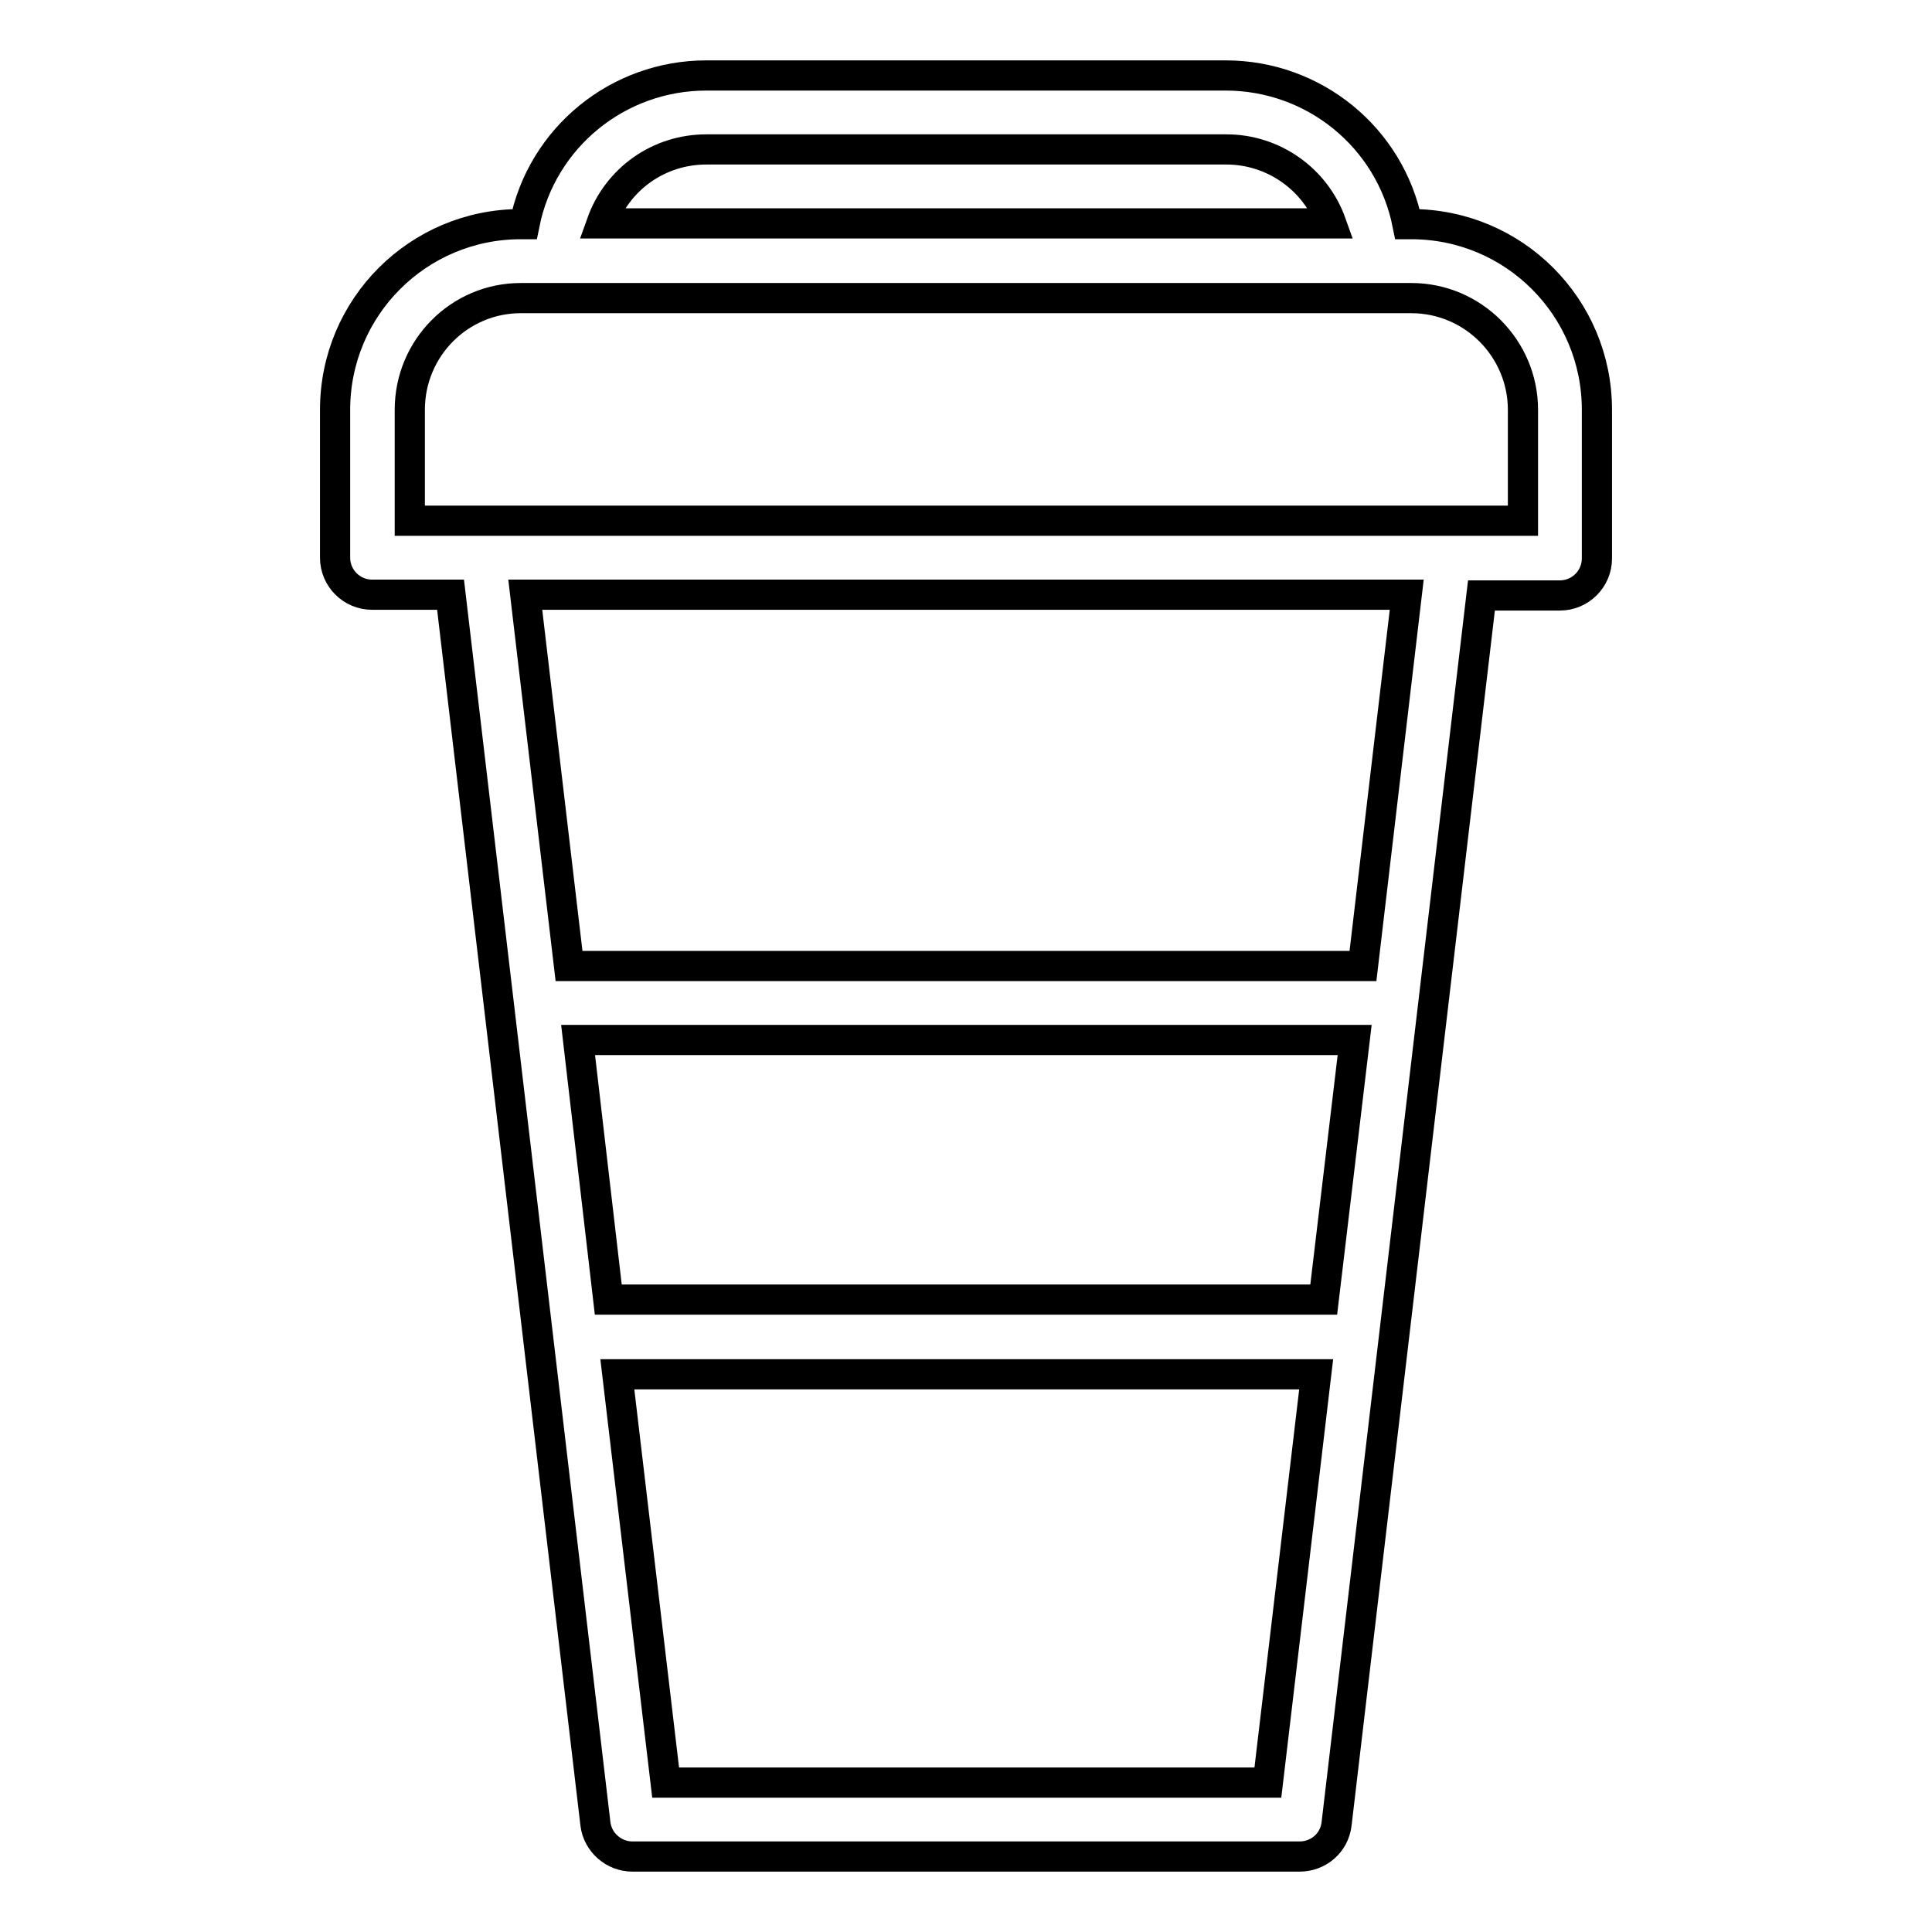
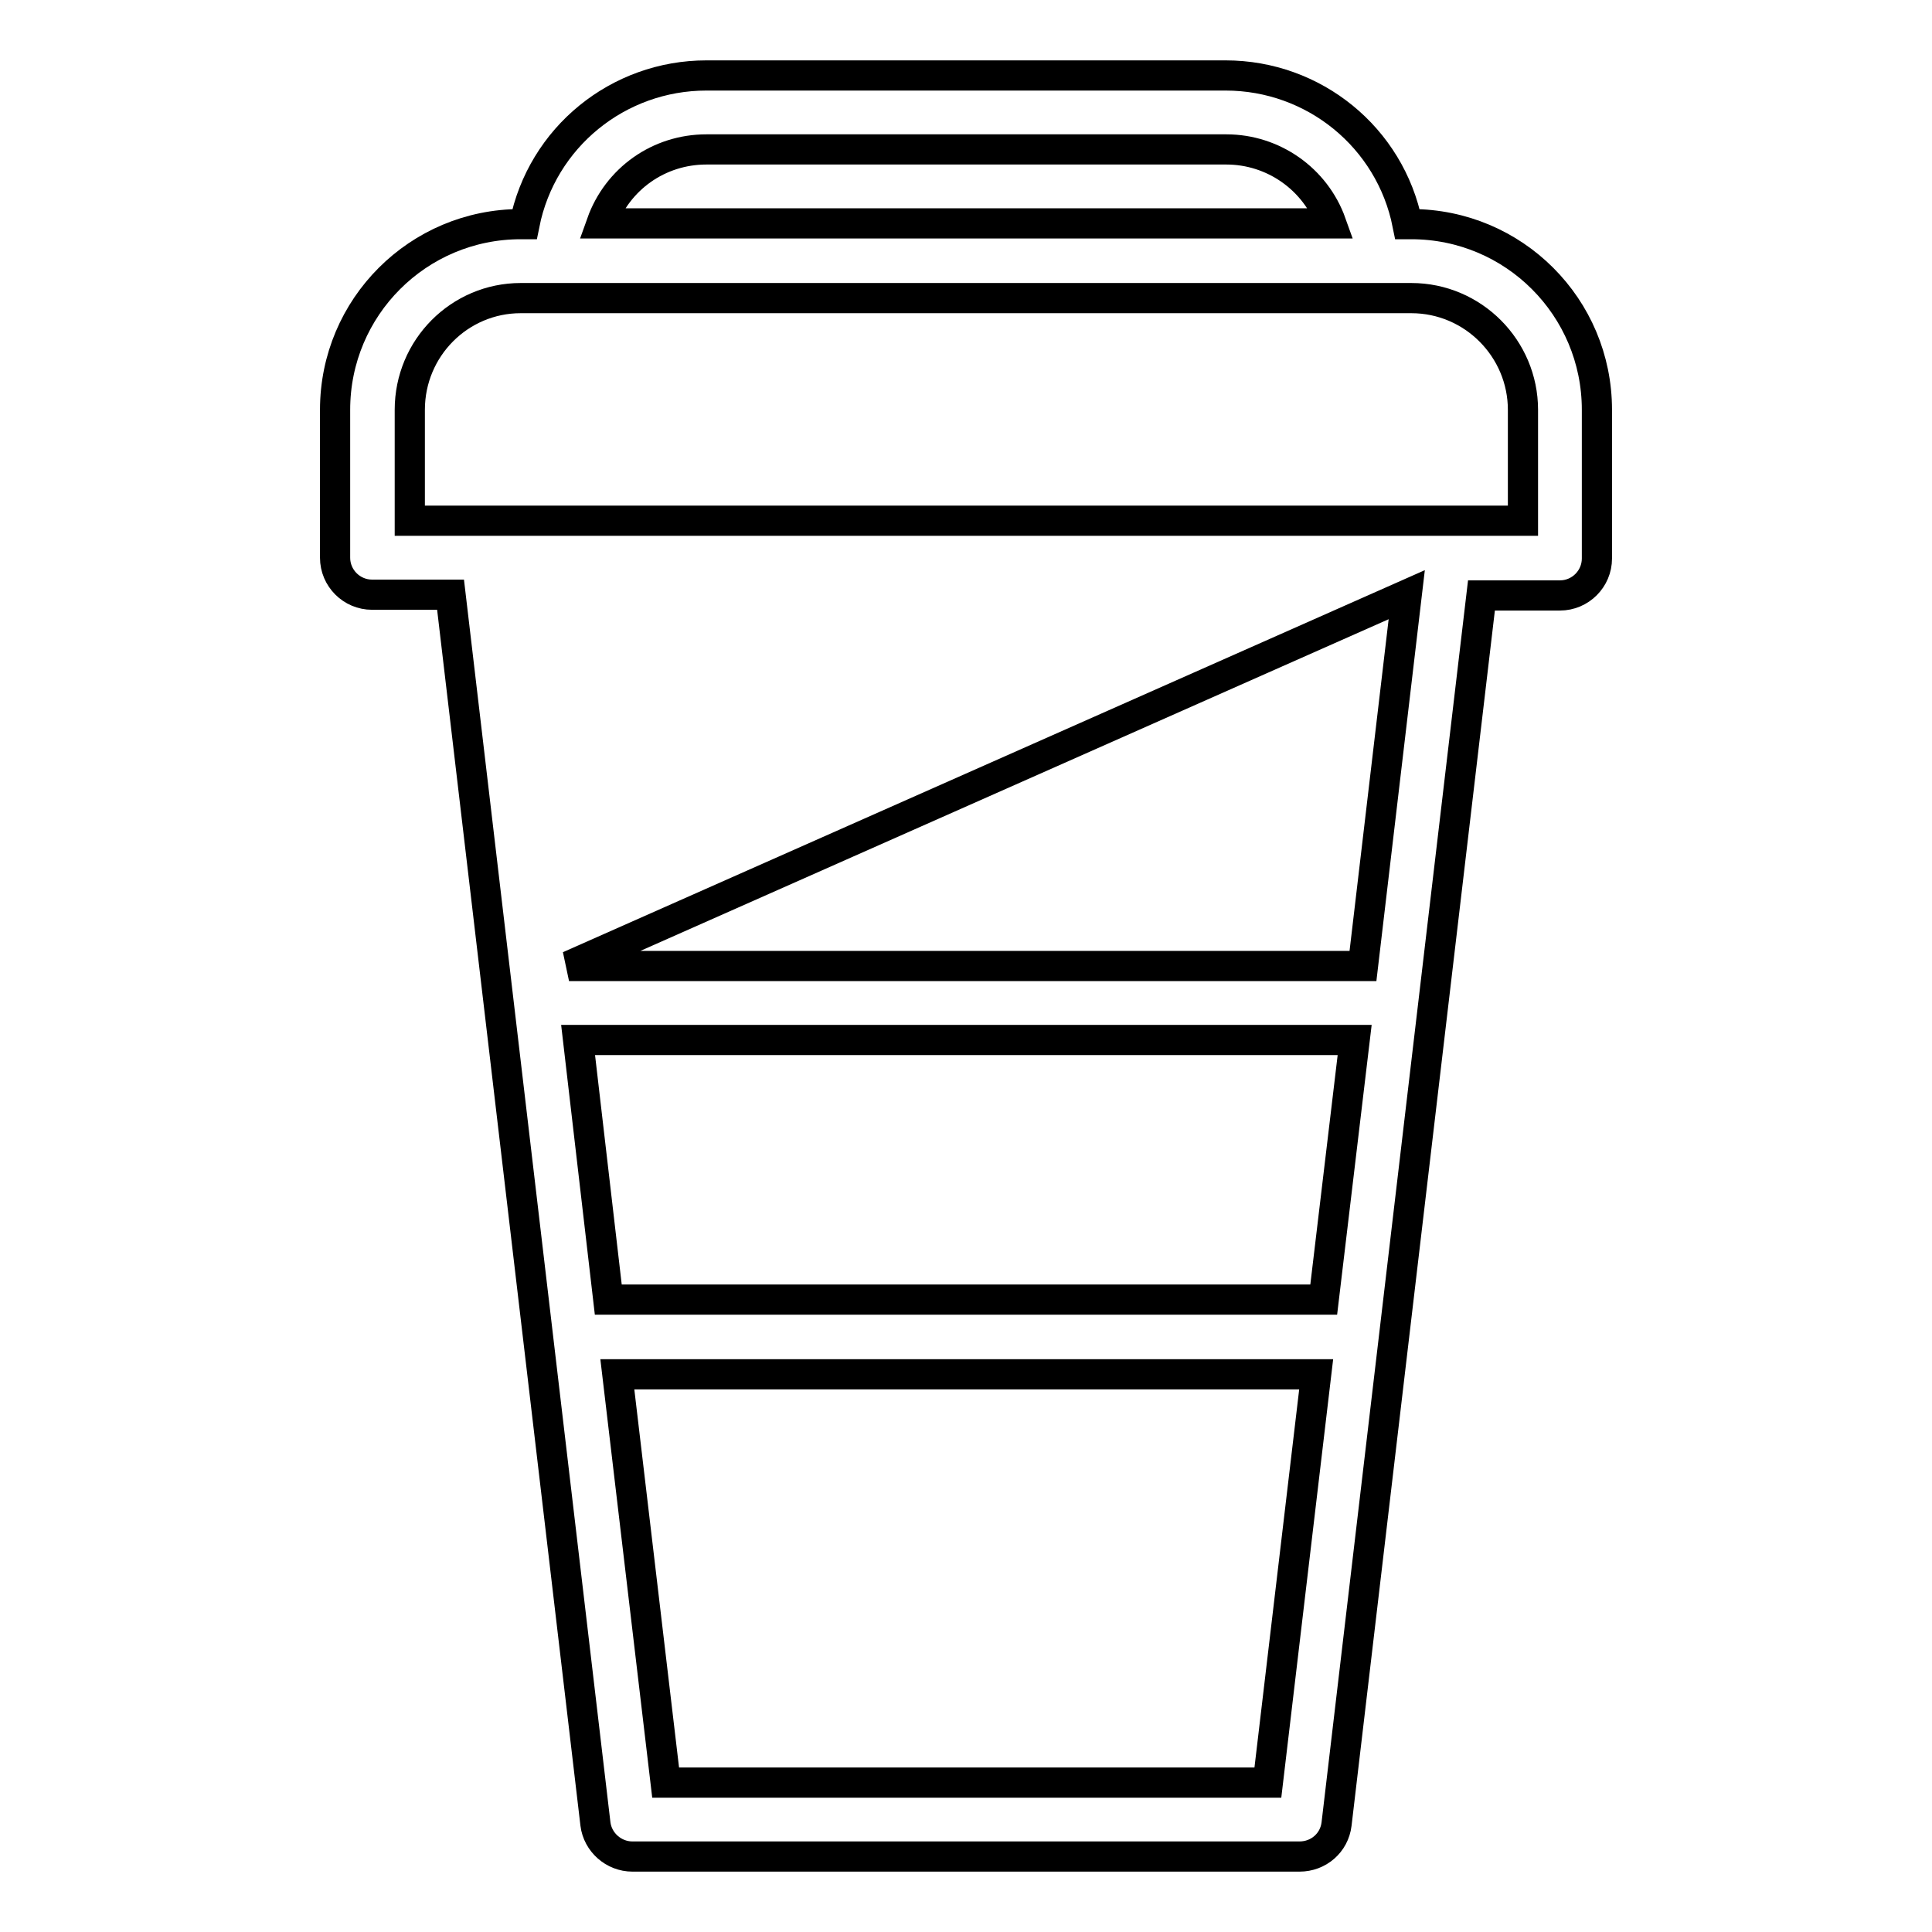
<svg xmlns="http://www.w3.org/2000/svg" version="1.1" x="0px" y="0px" viewBox="0 0 256 256" enable-background="new 0 0 256 256" xml:space="preserve">
  <g>
-     <path stroke-width="4" fill-opacity="0" stroke="#000000" d="M54.3,69h147.5V54.3c0-8.1-6.6-14.8-14.8-14.8H69c-8.1,0-14.7,6.6-14.7,14.8V69z M69.5,29.7 C71.8,18.2,81.9,10,93.6,10h68.8c11.7,0,21.8,8.2,24.1,19.7h0.5c13.6,0,24.6,11,24.6,24.6l0,0v19.7c0,2.7-2.2,4.9-4.9,4.9h-10.4 l-19.2,162.8c-0.3,2.5-2.4,4.3-4.9,4.3H83.8c-2.5,0-4.6-1.9-4.9-4.3L59.7,78.8H49.3c-2.7,0-4.9-2.2-4.9-4.9l0,0V54.3 c0-13.6,11-24.6,24.6-24.6H69.5z M80.6,172.2h94.8l4.1-34.4H76.6L80.6,172.2z M81.8,182.1l6.4,54.1h79.8l6.4-54.1H81.8z M75.4,128 h105.2l5.8-49.2H69.6L75.4,128L75.4,128z M93.6,19.8c-6.3,0-11.8,3.9-13.9,9.8h96.7c-2.1-5.9-7.7-9.8-13.9-9.8H93.6z" />
+     <path stroke-width="4" fill-opacity="0" stroke="#000000" d="M54.3,69h147.5V54.3c0-8.1-6.6-14.8-14.8-14.8H69c-8.1,0-14.7,6.6-14.7,14.8V69z M69.5,29.7 C71.8,18.2,81.9,10,93.6,10h68.8c11.7,0,21.8,8.2,24.1,19.7h0.5c13.6,0,24.6,11,24.6,24.6l0,0v19.7c0,2.7-2.2,4.9-4.9,4.9h-10.4 l-19.2,162.8c-0.3,2.5-2.4,4.3-4.9,4.3H83.8c-2.5,0-4.6-1.9-4.9-4.3L59.7,78.8H49.3c-2.7,0-4.9-2.2-4.9-4.9l0,0V54.3 c0-13.6,11-24.6,24.6-24.6H69.5z M80.6,172.2h94.8l4.1-34.4H76.6L80.6,172.2z M81.8,182.1l6.4,54.1h79.8l6.4-54.1H81.8z M75.4,128 h105.2l5.8-49.2L75.4,128L75.4,128z M93.6,19.8c-6.3,0-11.8,3.9-13.9,9.8h96.7c-2.1-5.9-7.7-9.8-13.9-9.8H93.6z" />
  </g>
</svg>